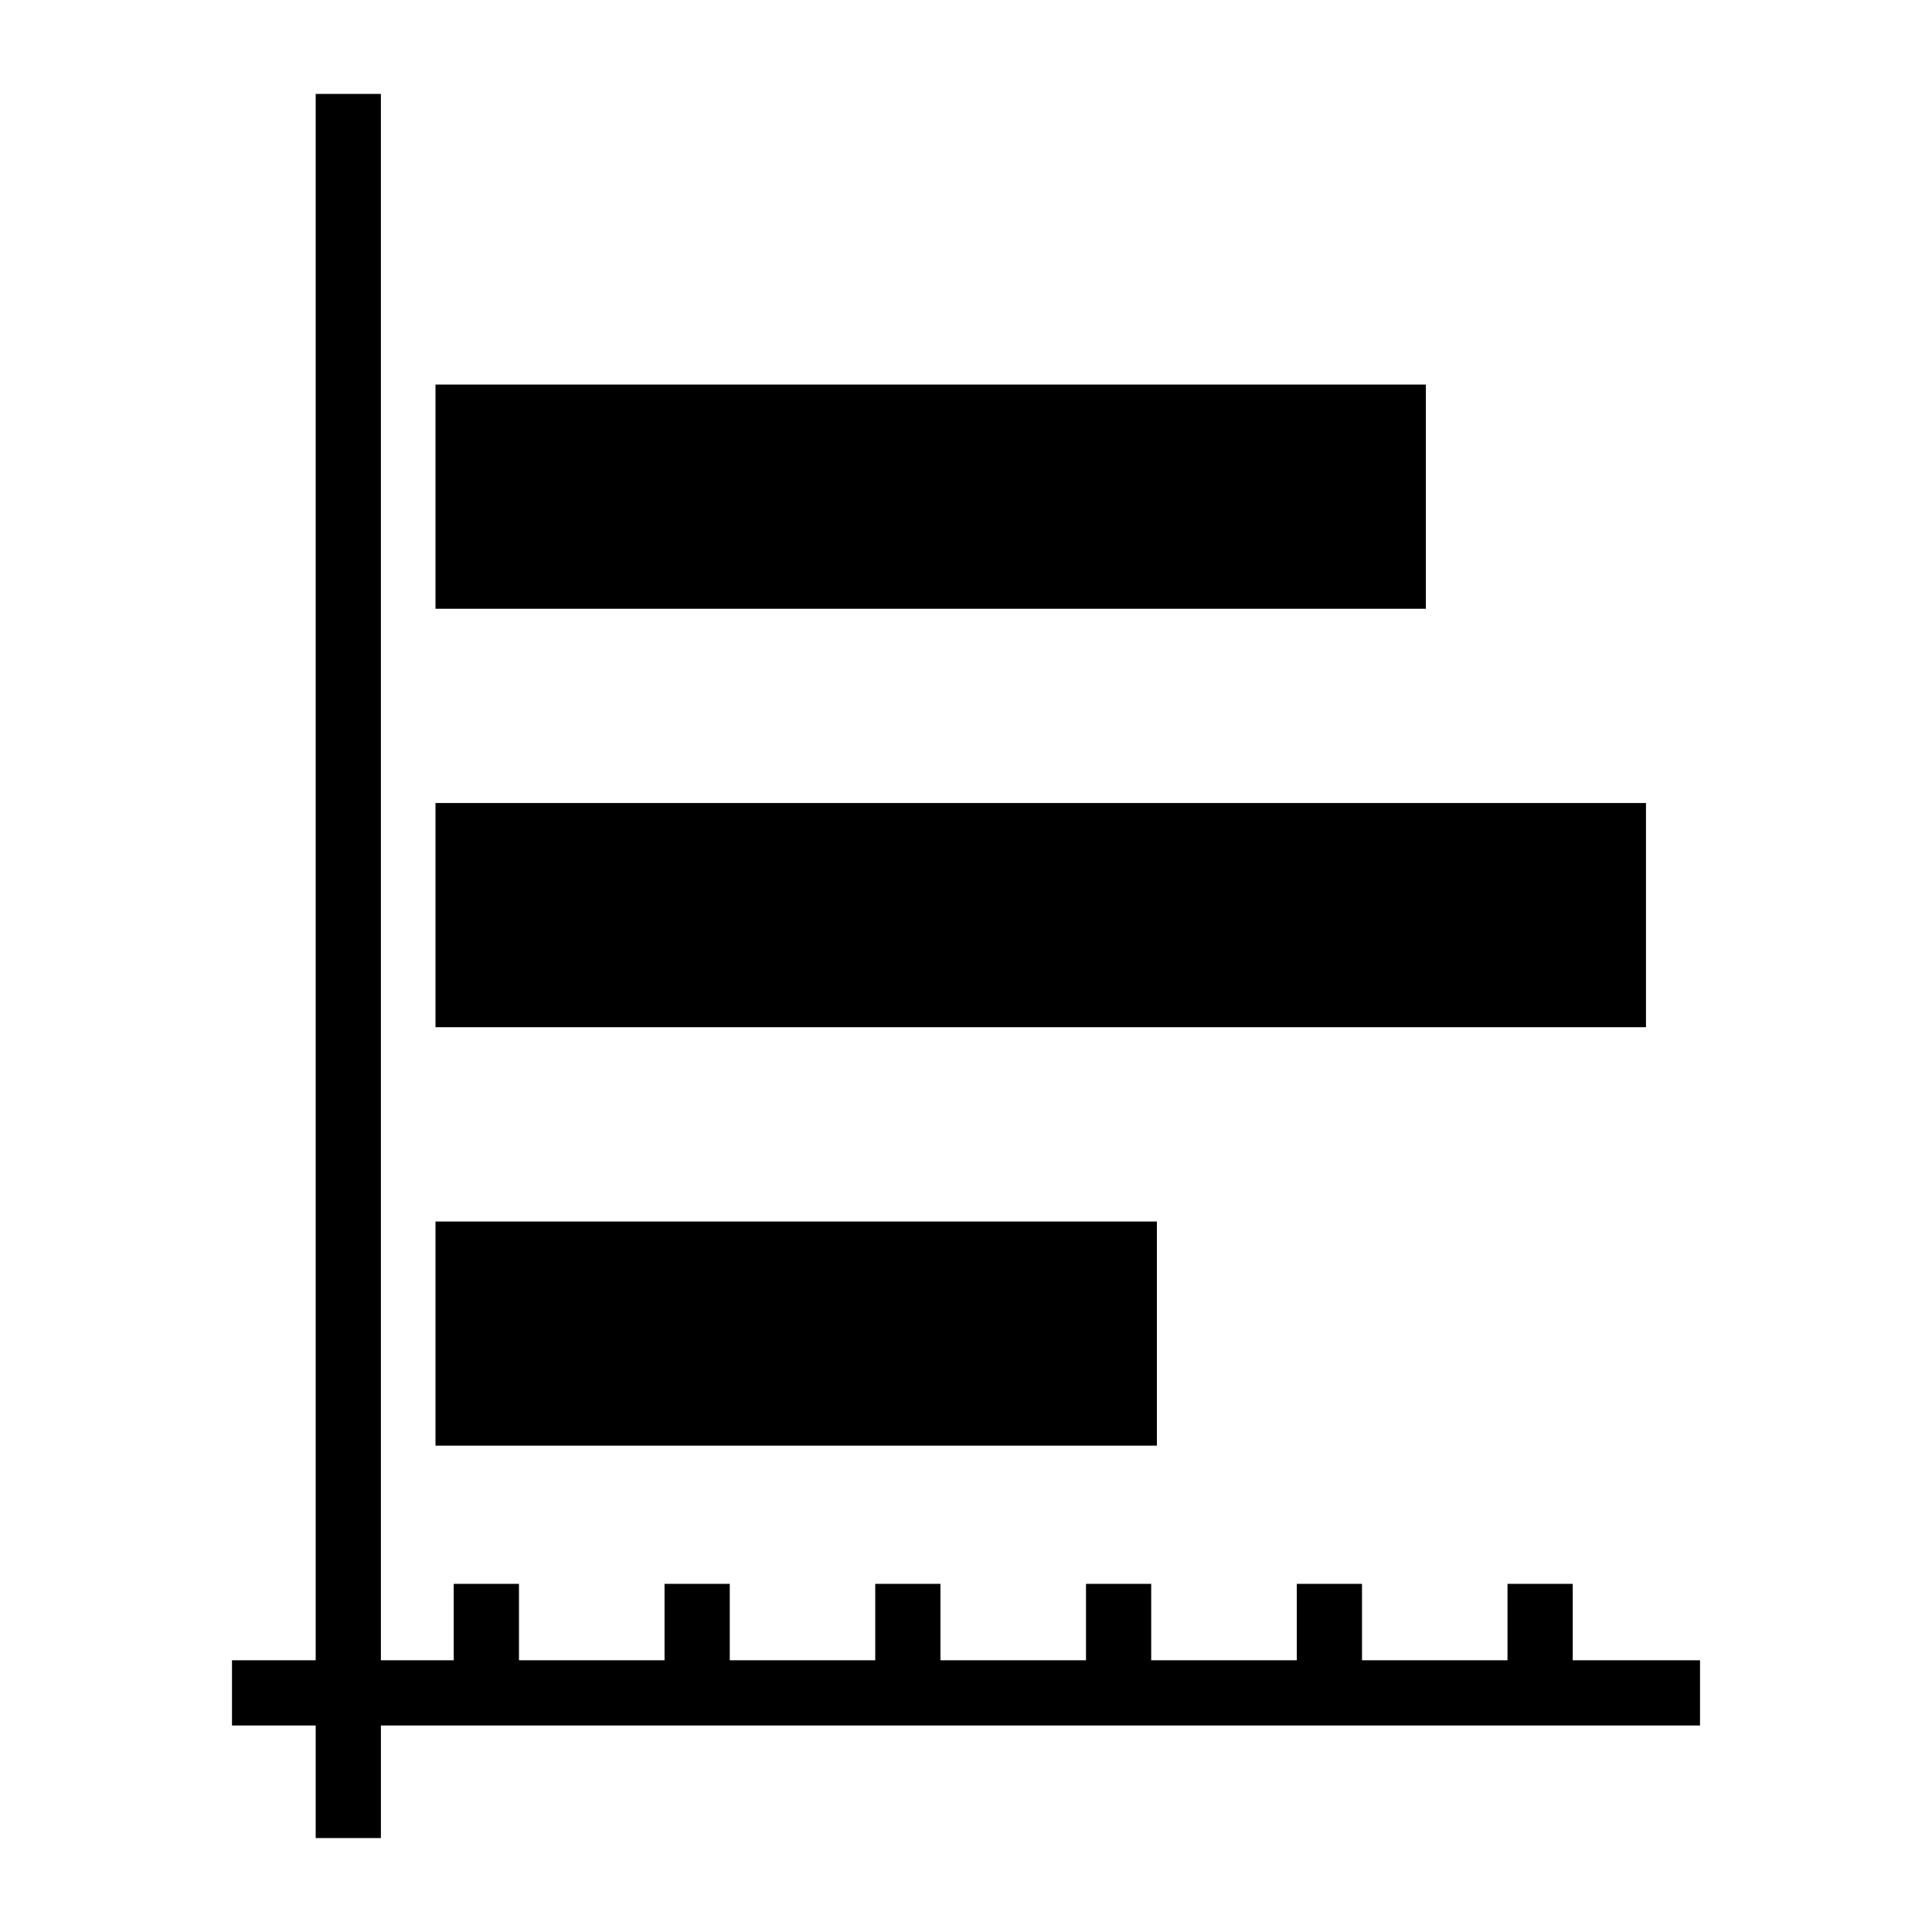
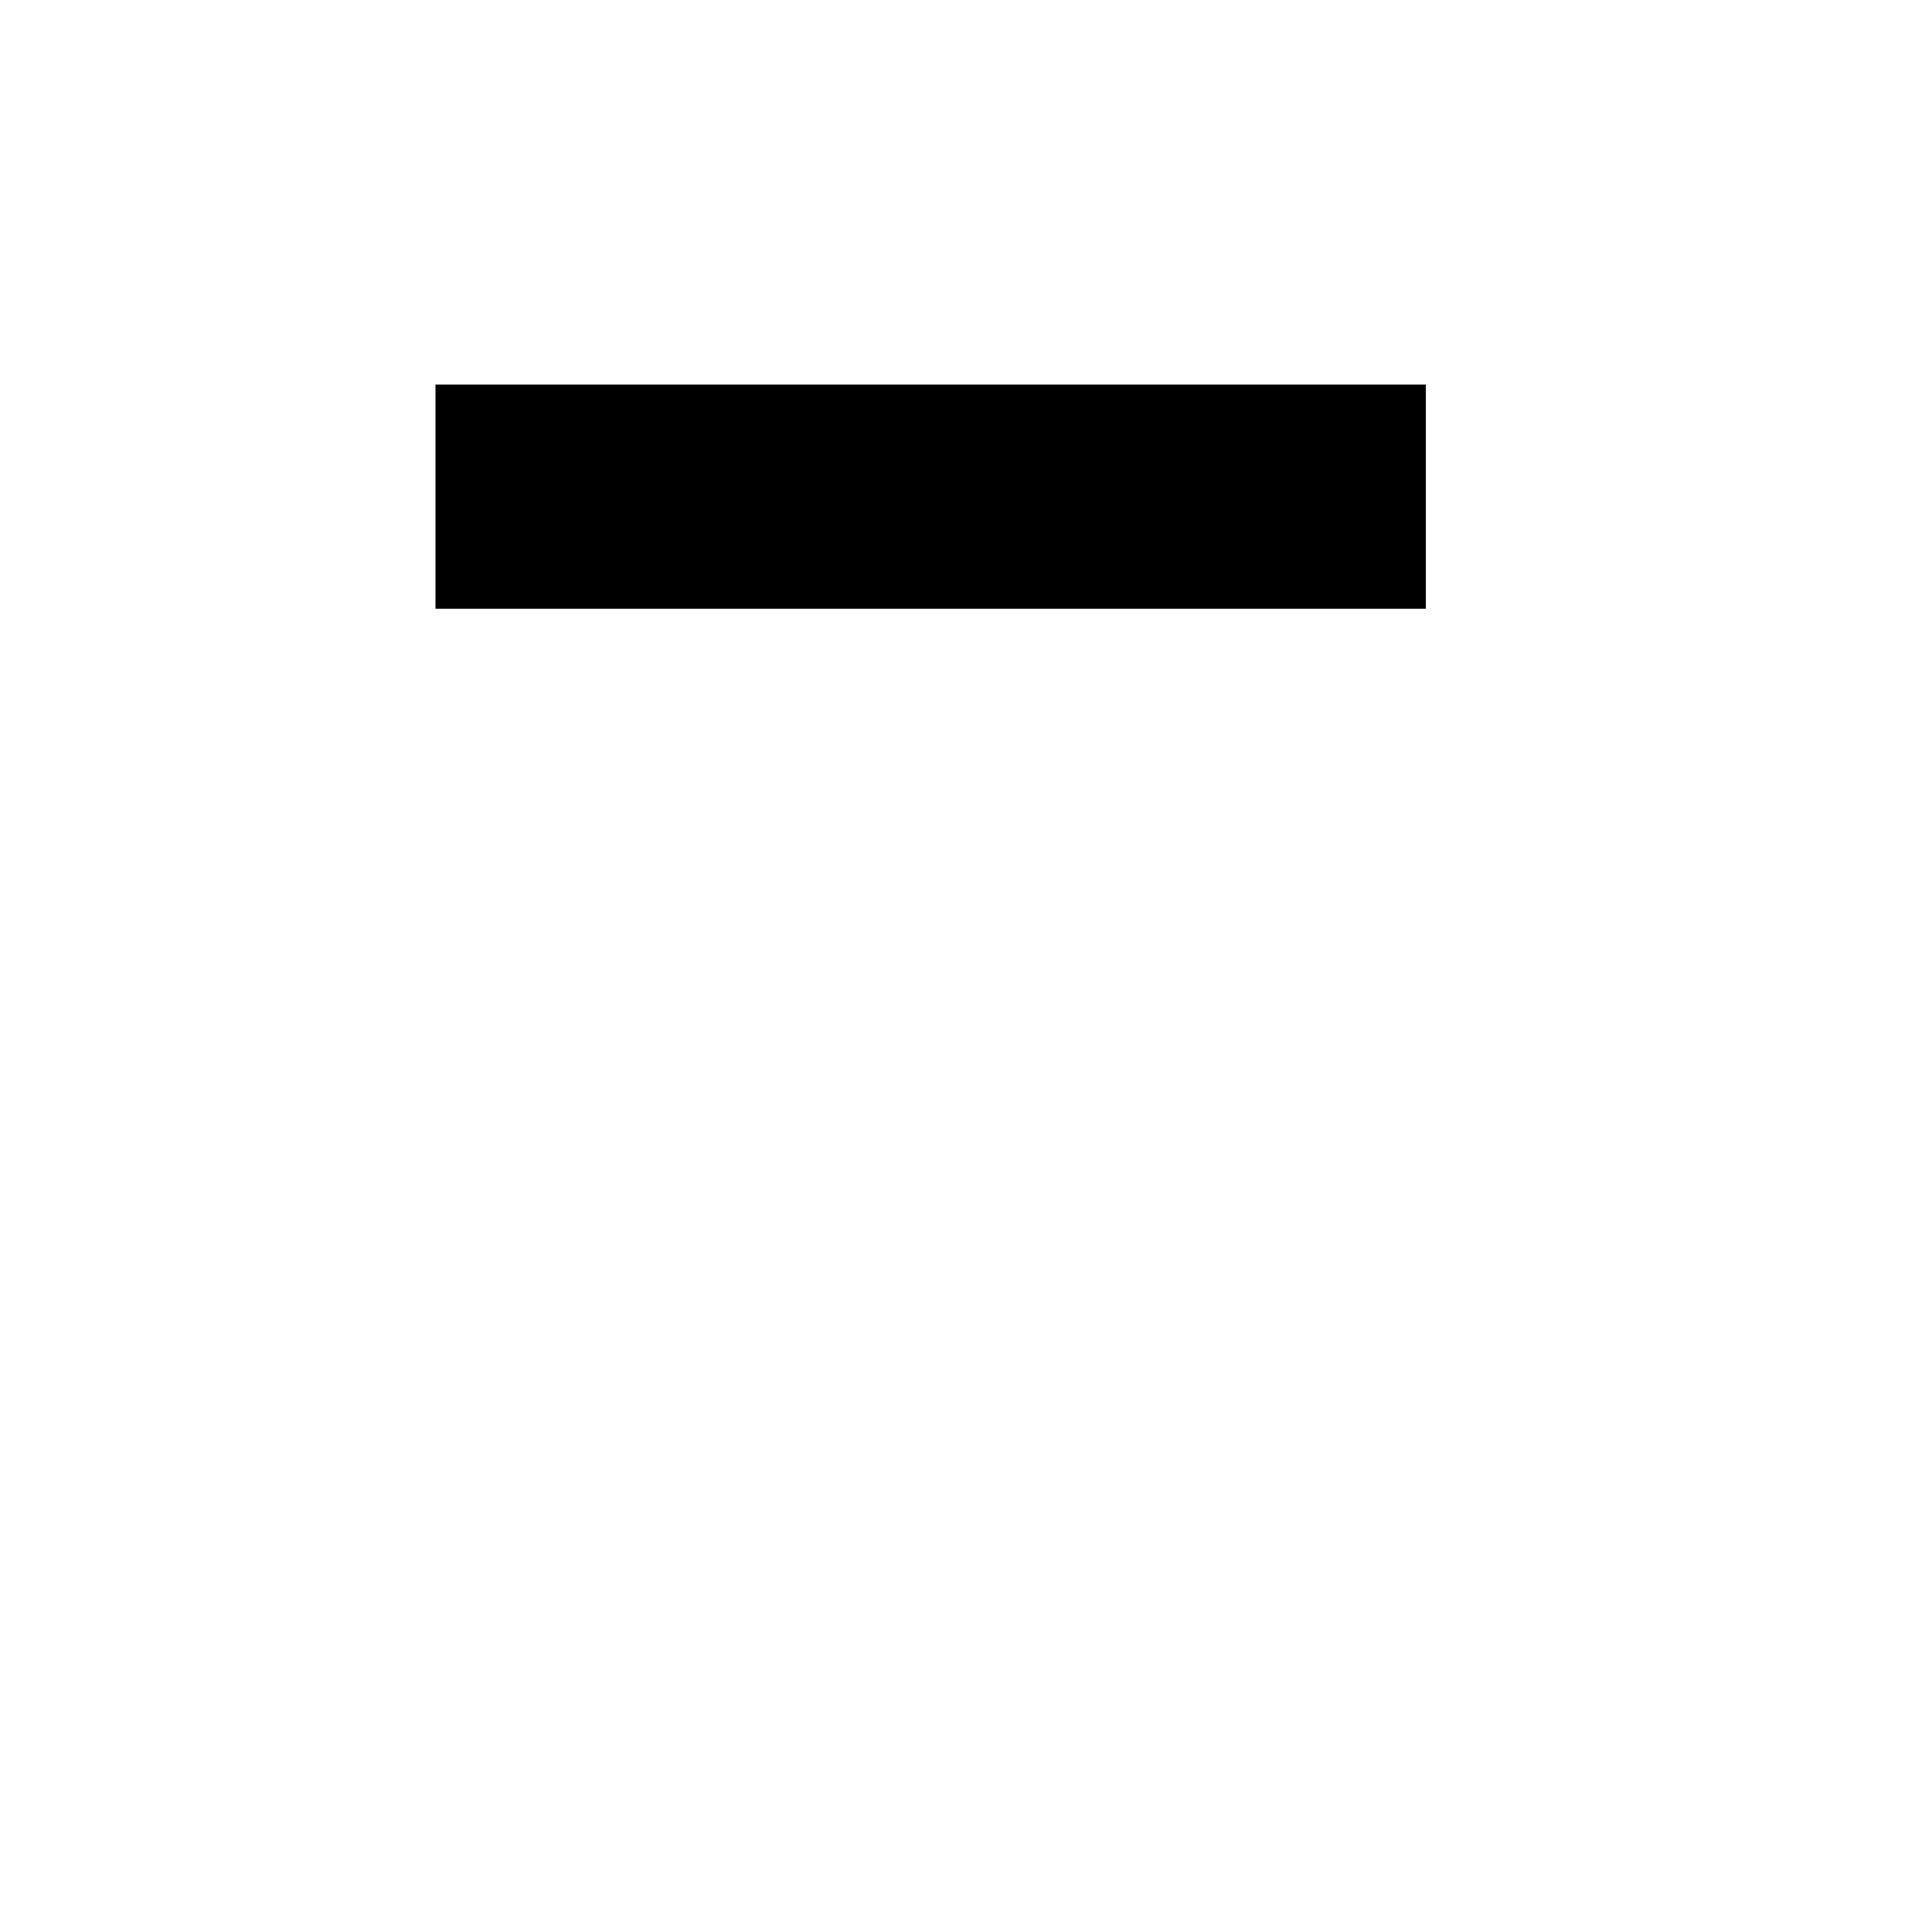
<svg xmlns="http://www.w3.org/2000/svg" fill="#000000" width="800px" height="800px" version="1.1" viewBox="144 144 512 512">
  <g>
-     <path d="m259.41 467.71h191.18v59.398h-191.18z" />
-     <path d="m259.41 356.81h320.79v59.41h-320.79z" />
    <path d="m259.41 245.91h262.46v59.418h-262.46z" />
-     <path d="m244.94 168.89v415.1h19.305v-20.25h17.289v20.25h38.574v-20.25h17.289v20.25h38.551v-20.25h17.281v20.25h38.574v-20.25h17.277v20.25h38.582v-20.25h17.281v20.25h38.562v-20.25h17.289v20.25h33.727v17.281h-349.58v29.836h-17.281v-29.836h-22.18v-17.281h22.18v-415.1z" />
  </g>
</svg>